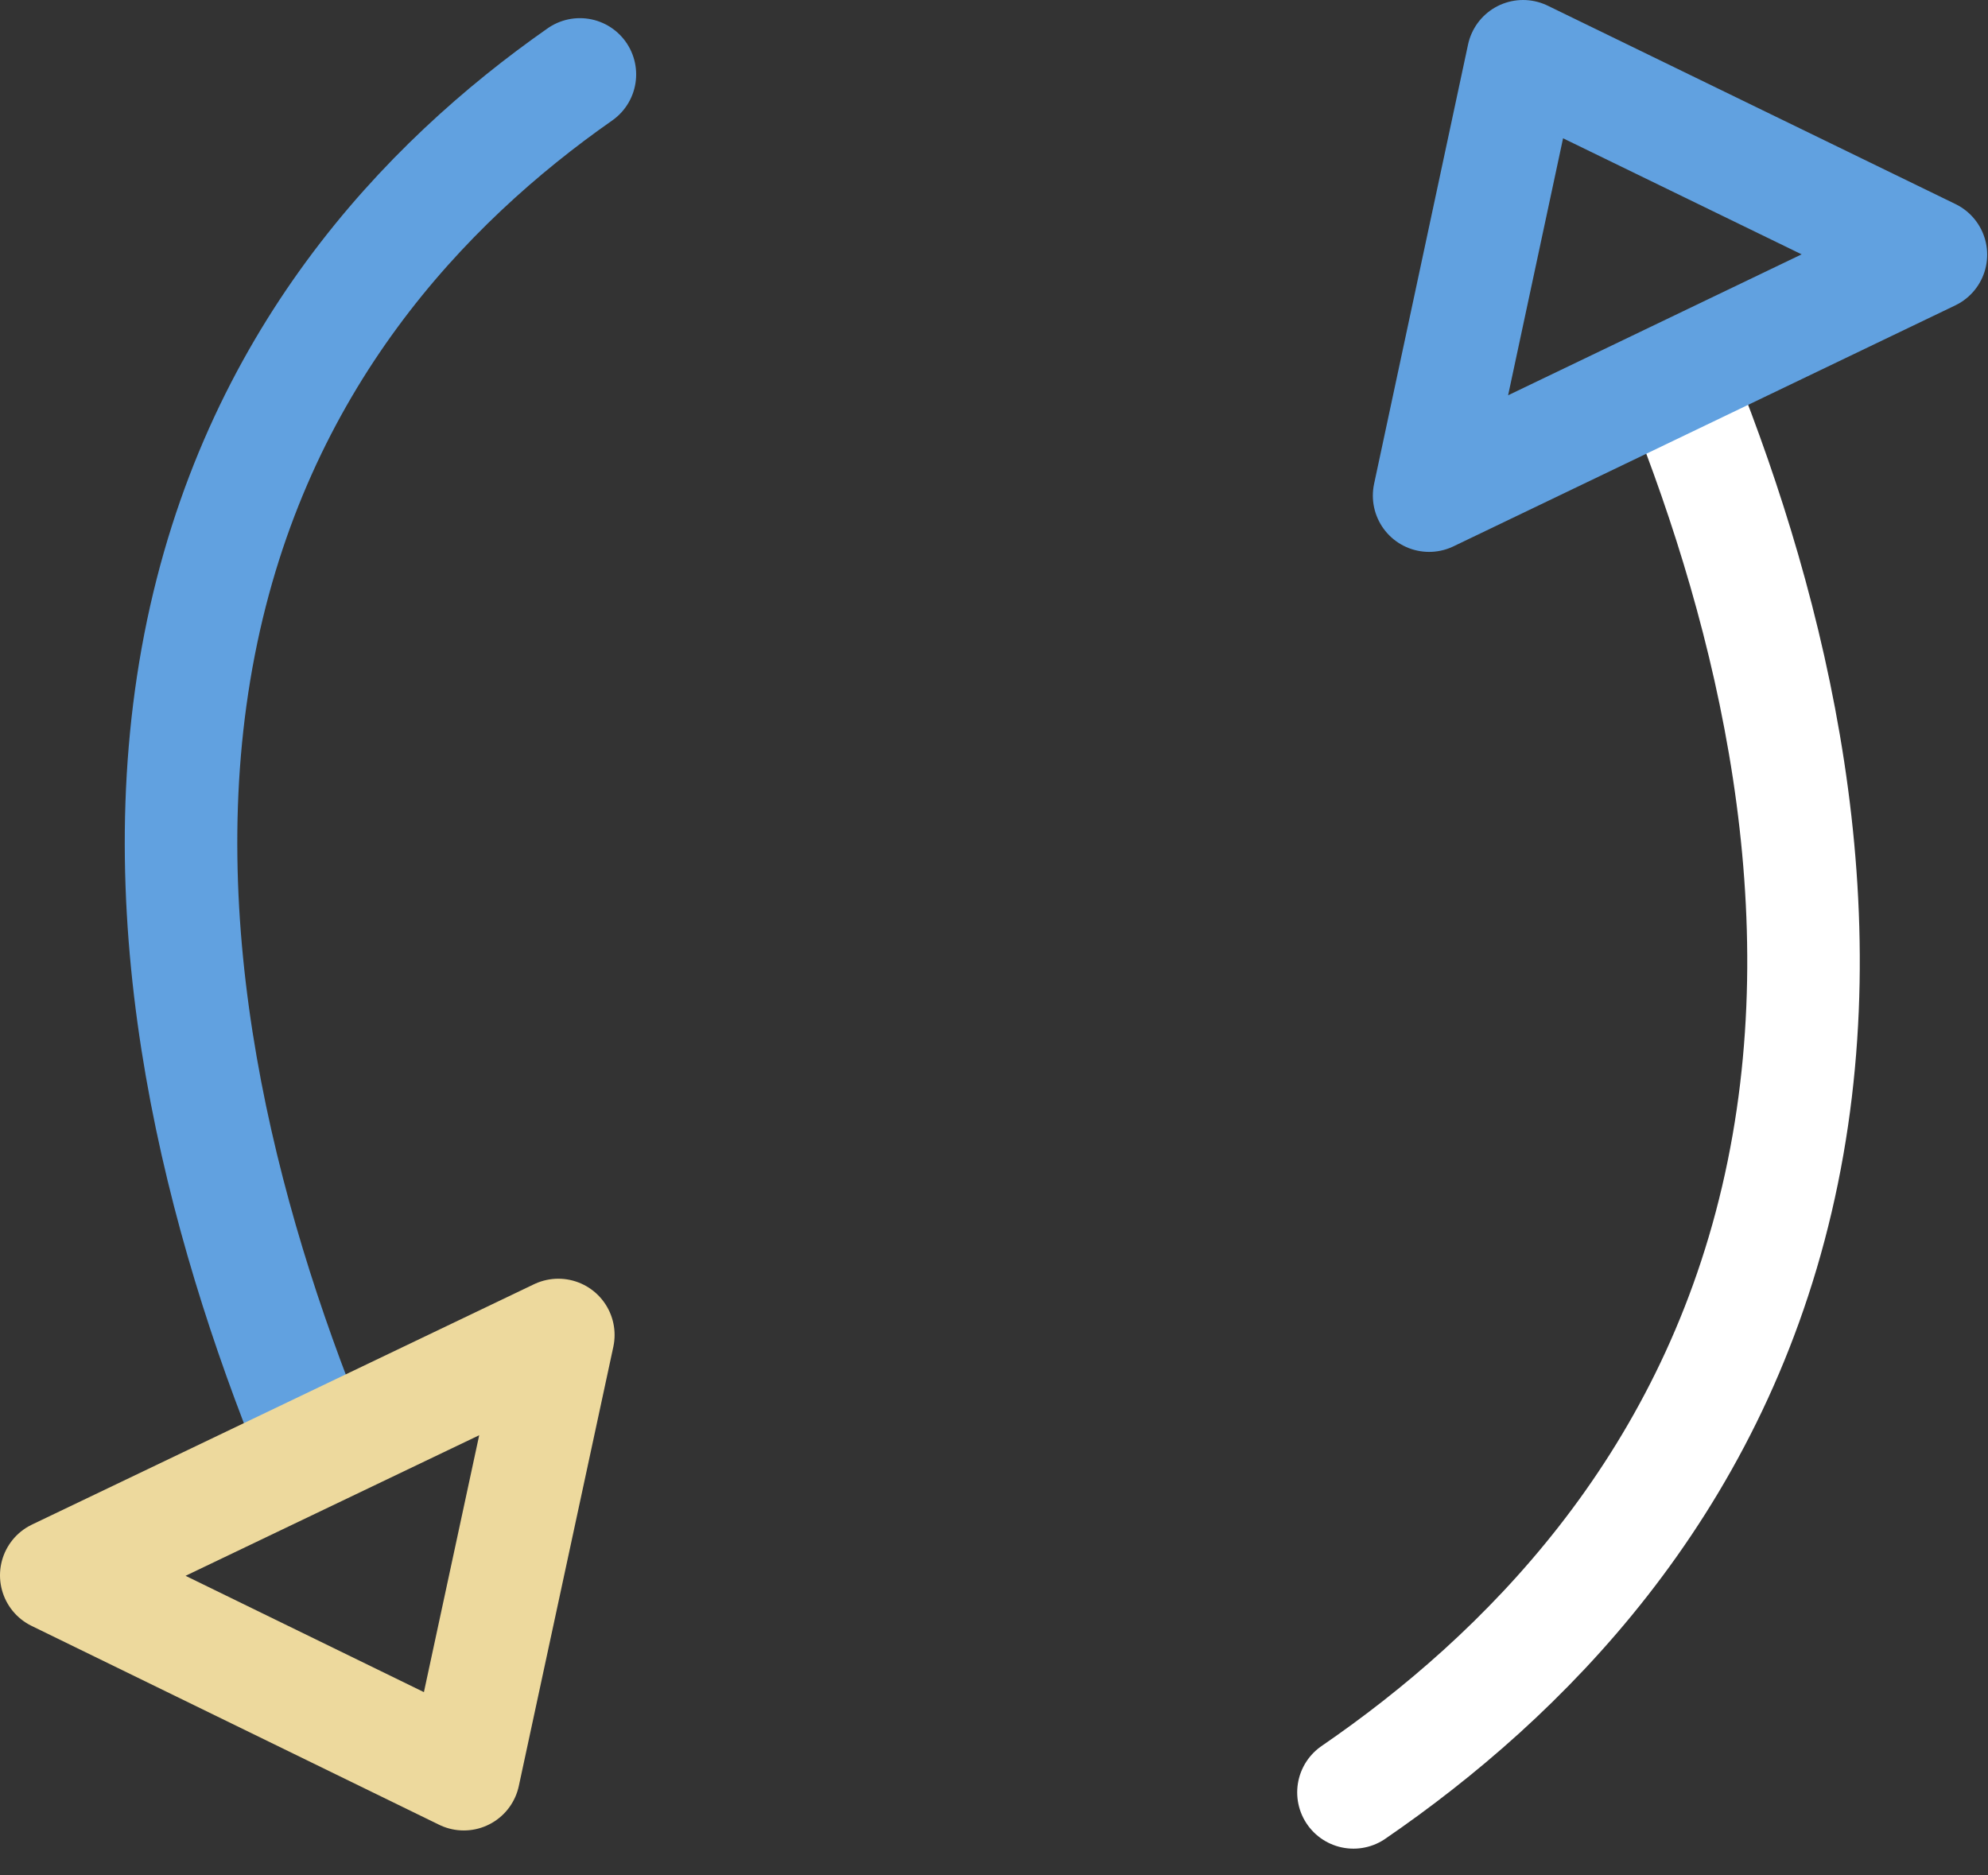
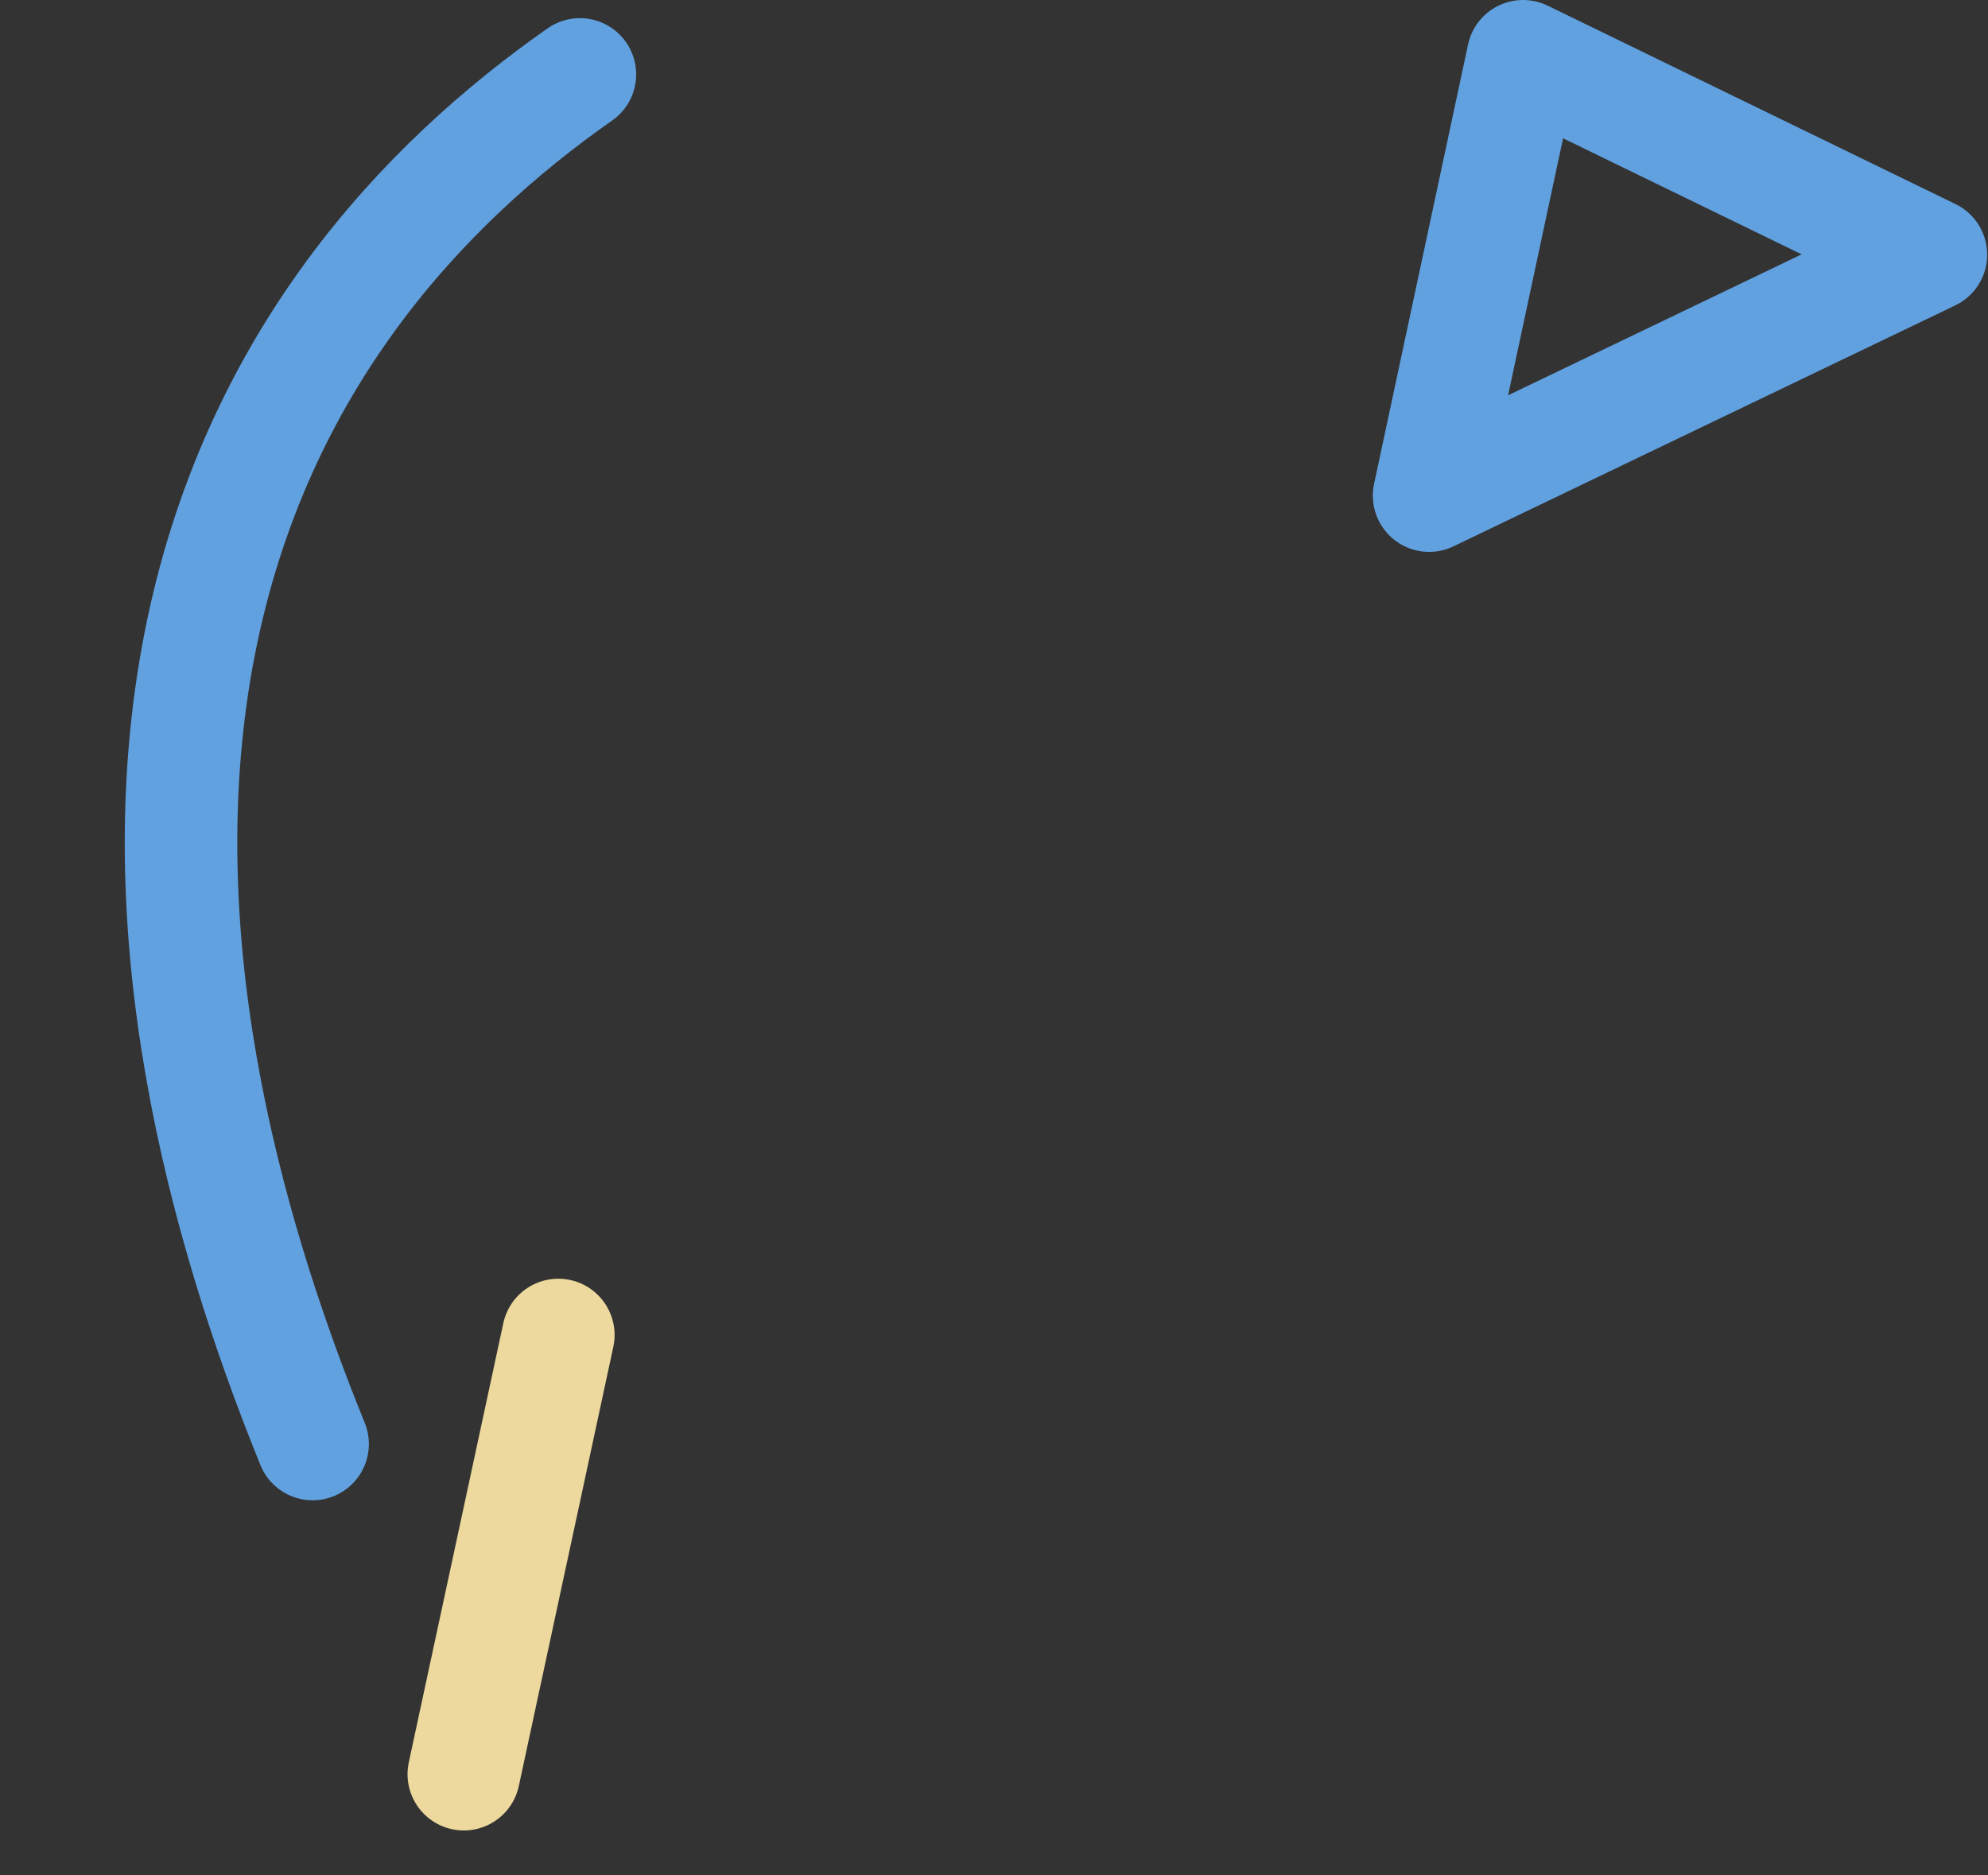
<svg xmlns="http://www.w3.org/2000/svg" height="50" width="53">
  <rect width="100%" height="100%" fill="#333333" stroke="none" />
  <g fill="none" fill-rule="evenodd" stroke-linecap="round" stroke-linejoin="round" stroke-width="3">
-     <path d="M36.083 47.787c4.519-3.101 9.477-8.077 11.288-15.811 1.813-7.733-.138-15.591-2.527-21.573" stroke="#fff" />
    <path d="M38.1 13.214L40.605 1.5l10.873 5.29zM15.46 1.984C11.308 4.89 6.796 9.63 5.32 17.184c-1.473 7.554.59 15.352 3.014 21.315" stroke="#61a1e0" />
-     <path d="M14.885 35.592l-2.52 11.71L1.5 42z" stroke="#edd99d" />
+     <path d="M14.885 35.592l-2.52 11.71z" stroke="#edd99d" />
  </g>
</svg>